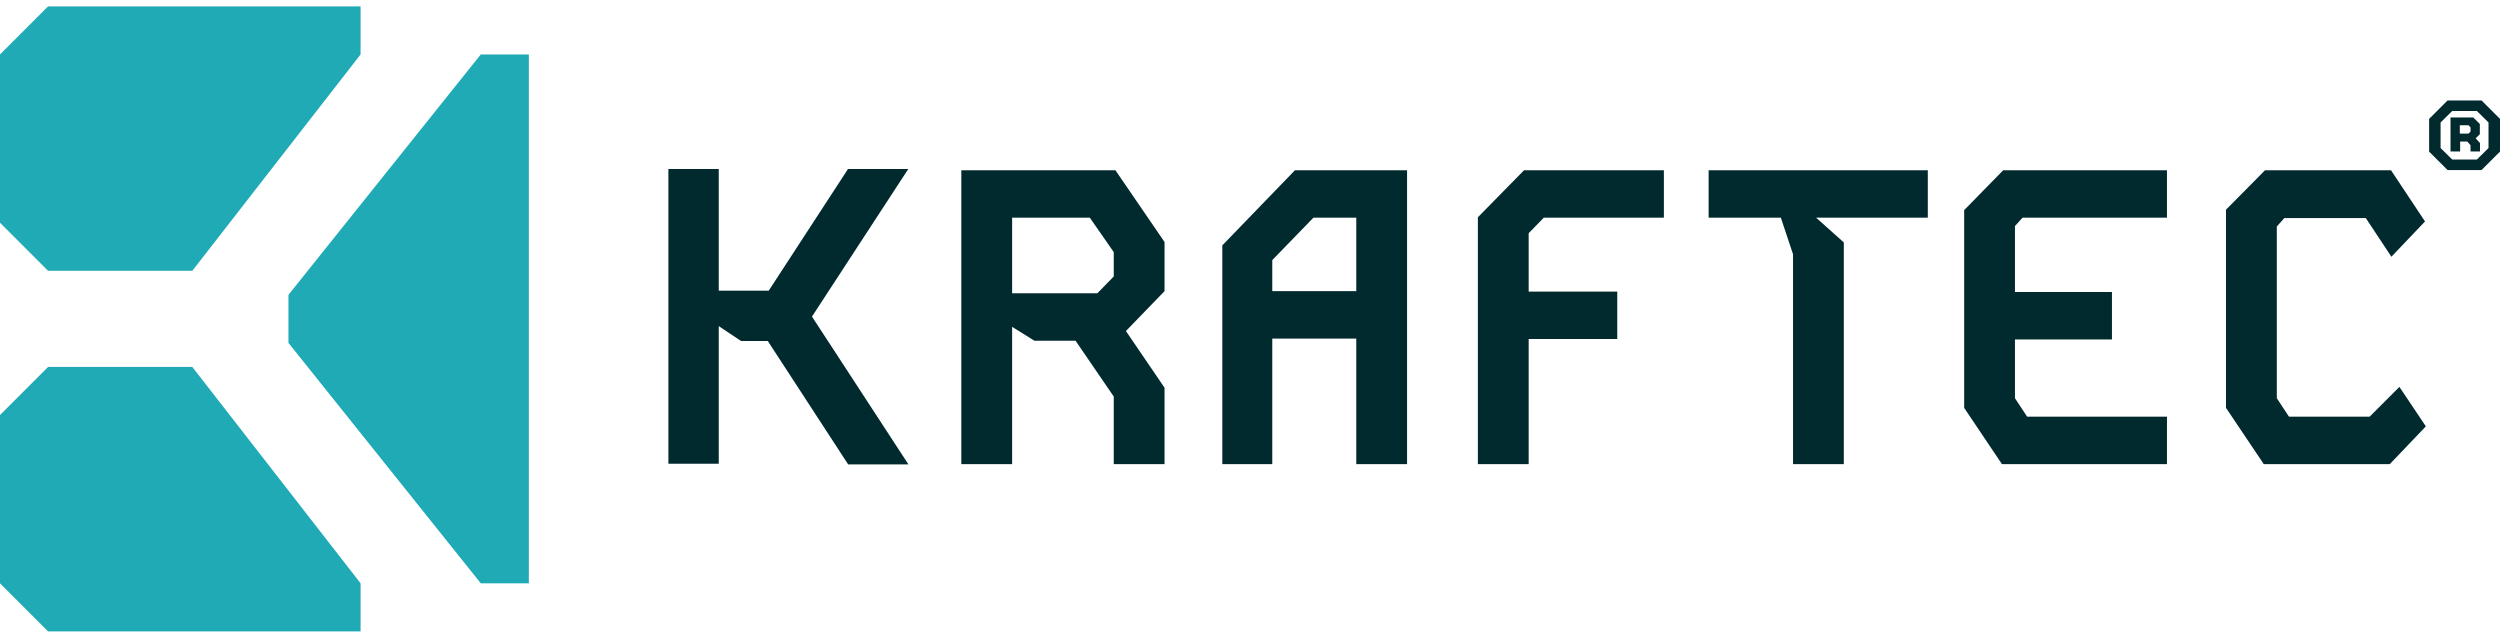
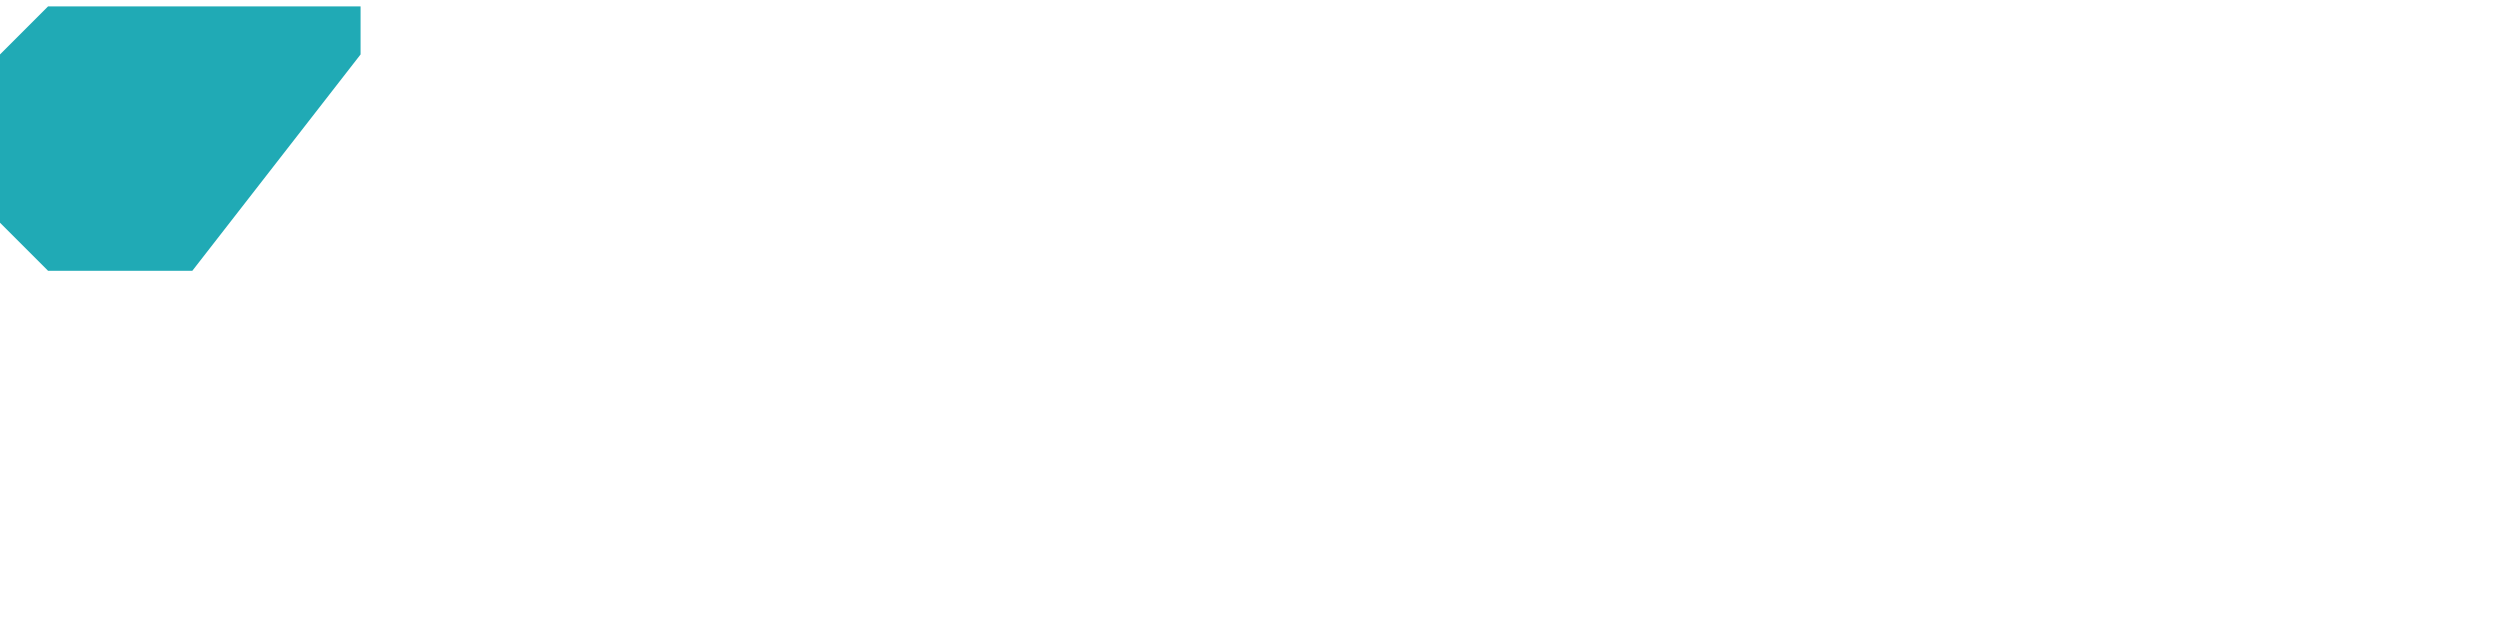
<svg xmlns="http://www.w3.org/2000/svg" width="196" height="50" viewBox="0 0 196 50" fill="none">
-   <path d="M37.692 4.269H41.462V45.731H37.692L22.615 26.885V23.115L37.692 4.269Z" fill="#20AAB5" />
  <path d="M0 4.269V17.462L3.769 21.231H15.077L28.269 4.269V0.5H3.769L0 4.269Z" fill="#20AAB5" />
-   <path d="M0 45.731V32.538L3.769 28.769H15.077L28.269 45.731V49.5H3.769L0 45.731Z" fill="#20AAB5" />
-   <path d="M188.113 30.332L185.775 32.669H179.456L178.502 31.22V17.757L179.093 17.099H185.48L187.487 20.128L190.121 17.361L187.454 13.347H177.579L174.518 16.441V31.977L177.481 36.389H187.357L190.187 33.426L188.113 30.332ZM158.566 17.067H169.89V13.347H157.052L153.991 16.474V31.977L156.953 36.389H169.89V32.669H158.928L157.973 31.22V26.612H165.577V22.892H157.973V17.724L158.566 17.067ZM151.14 13.347H133.956V17.067H139.618L140.573 19.93V36.389H144.555V19.007L142.384 17.067H151.14V13.347ZM121.033 17.067H130.448V13.347H119.486L115.865 17.034V36.389H119.848V26.579H126.794V22.859H119.848V18.284L121.033 17.067ZM101.525 13.347L95.829 19.238V36.389H99.747V26.546H106.332V36.389H110.314V13.347H101.525ZM106.332 22.826H99.747V20.391L102.973 17.067H106.332V22.826ZM91.3 18.974L87.448 13.347H75.368V36.389H79.351V25.625L81.096 26.711H84.321L87.318 31.09V36.389H91.3V30.398L88.272 25.953L91.3 22.826V18.974ZM87.318 21.674L86.033 22.991H79.351V17.067H85.442L87.318 19.765V21.674Z" fill="#012A2E" />
-   <path d="M71.221 36.408H66.495L60.196 26.737H58.105L56.351 25.567V36.356H52.402V13.252H56.351V22.79H60.267L66.481 13.252H71.207L63.659 24.82L71.221 36.408Z" fill="#012A2E" />
-   <path d="M194.091 10.841L194.419 10.524V9.722L193.909 9.211H192.12V11.873H192.875V11.095H193.433L193.689 11.387V11.873H194.431V11.218L194.091 10.841ZM193.689 10.317L193.531 10.476H192.85V9.82H193.531L193.689 9.989V10.317ZM194.091 10.841L194.419 10.524V9.722L193.909 9.211H192.12V11.873H192.875V11.095H193.433L193.689 11.387V11.873H194.431V11.218L194.091 10.841ZM193.689 10.317L193.531 10.476H192.85V9.82H193.531L193.689 9.989V10.317ZM194.552 7.874H191.89L190.443 9.321V11.886L191.89 13.332H194.552L196 11.886V9.321L194.552 7.874ZM195.1 11.607L194.188 12.506H192.254L191.342 11.607V9.6L192.254 8.701H194.188L195.1 9.6V11.607ZM194.419 9.722L193.909 9.211H192.12V11.873H192.875V11.095H193.433L193.689 11.387V11.873H194.431V11.218L194.091 10.841L194.419 10.524V9.722ZM193.689 10.317L193.531 10.476H192.85V9.82H193.531L193.689 9.989V10.317Z" fill="#012A2E" />
</svg>